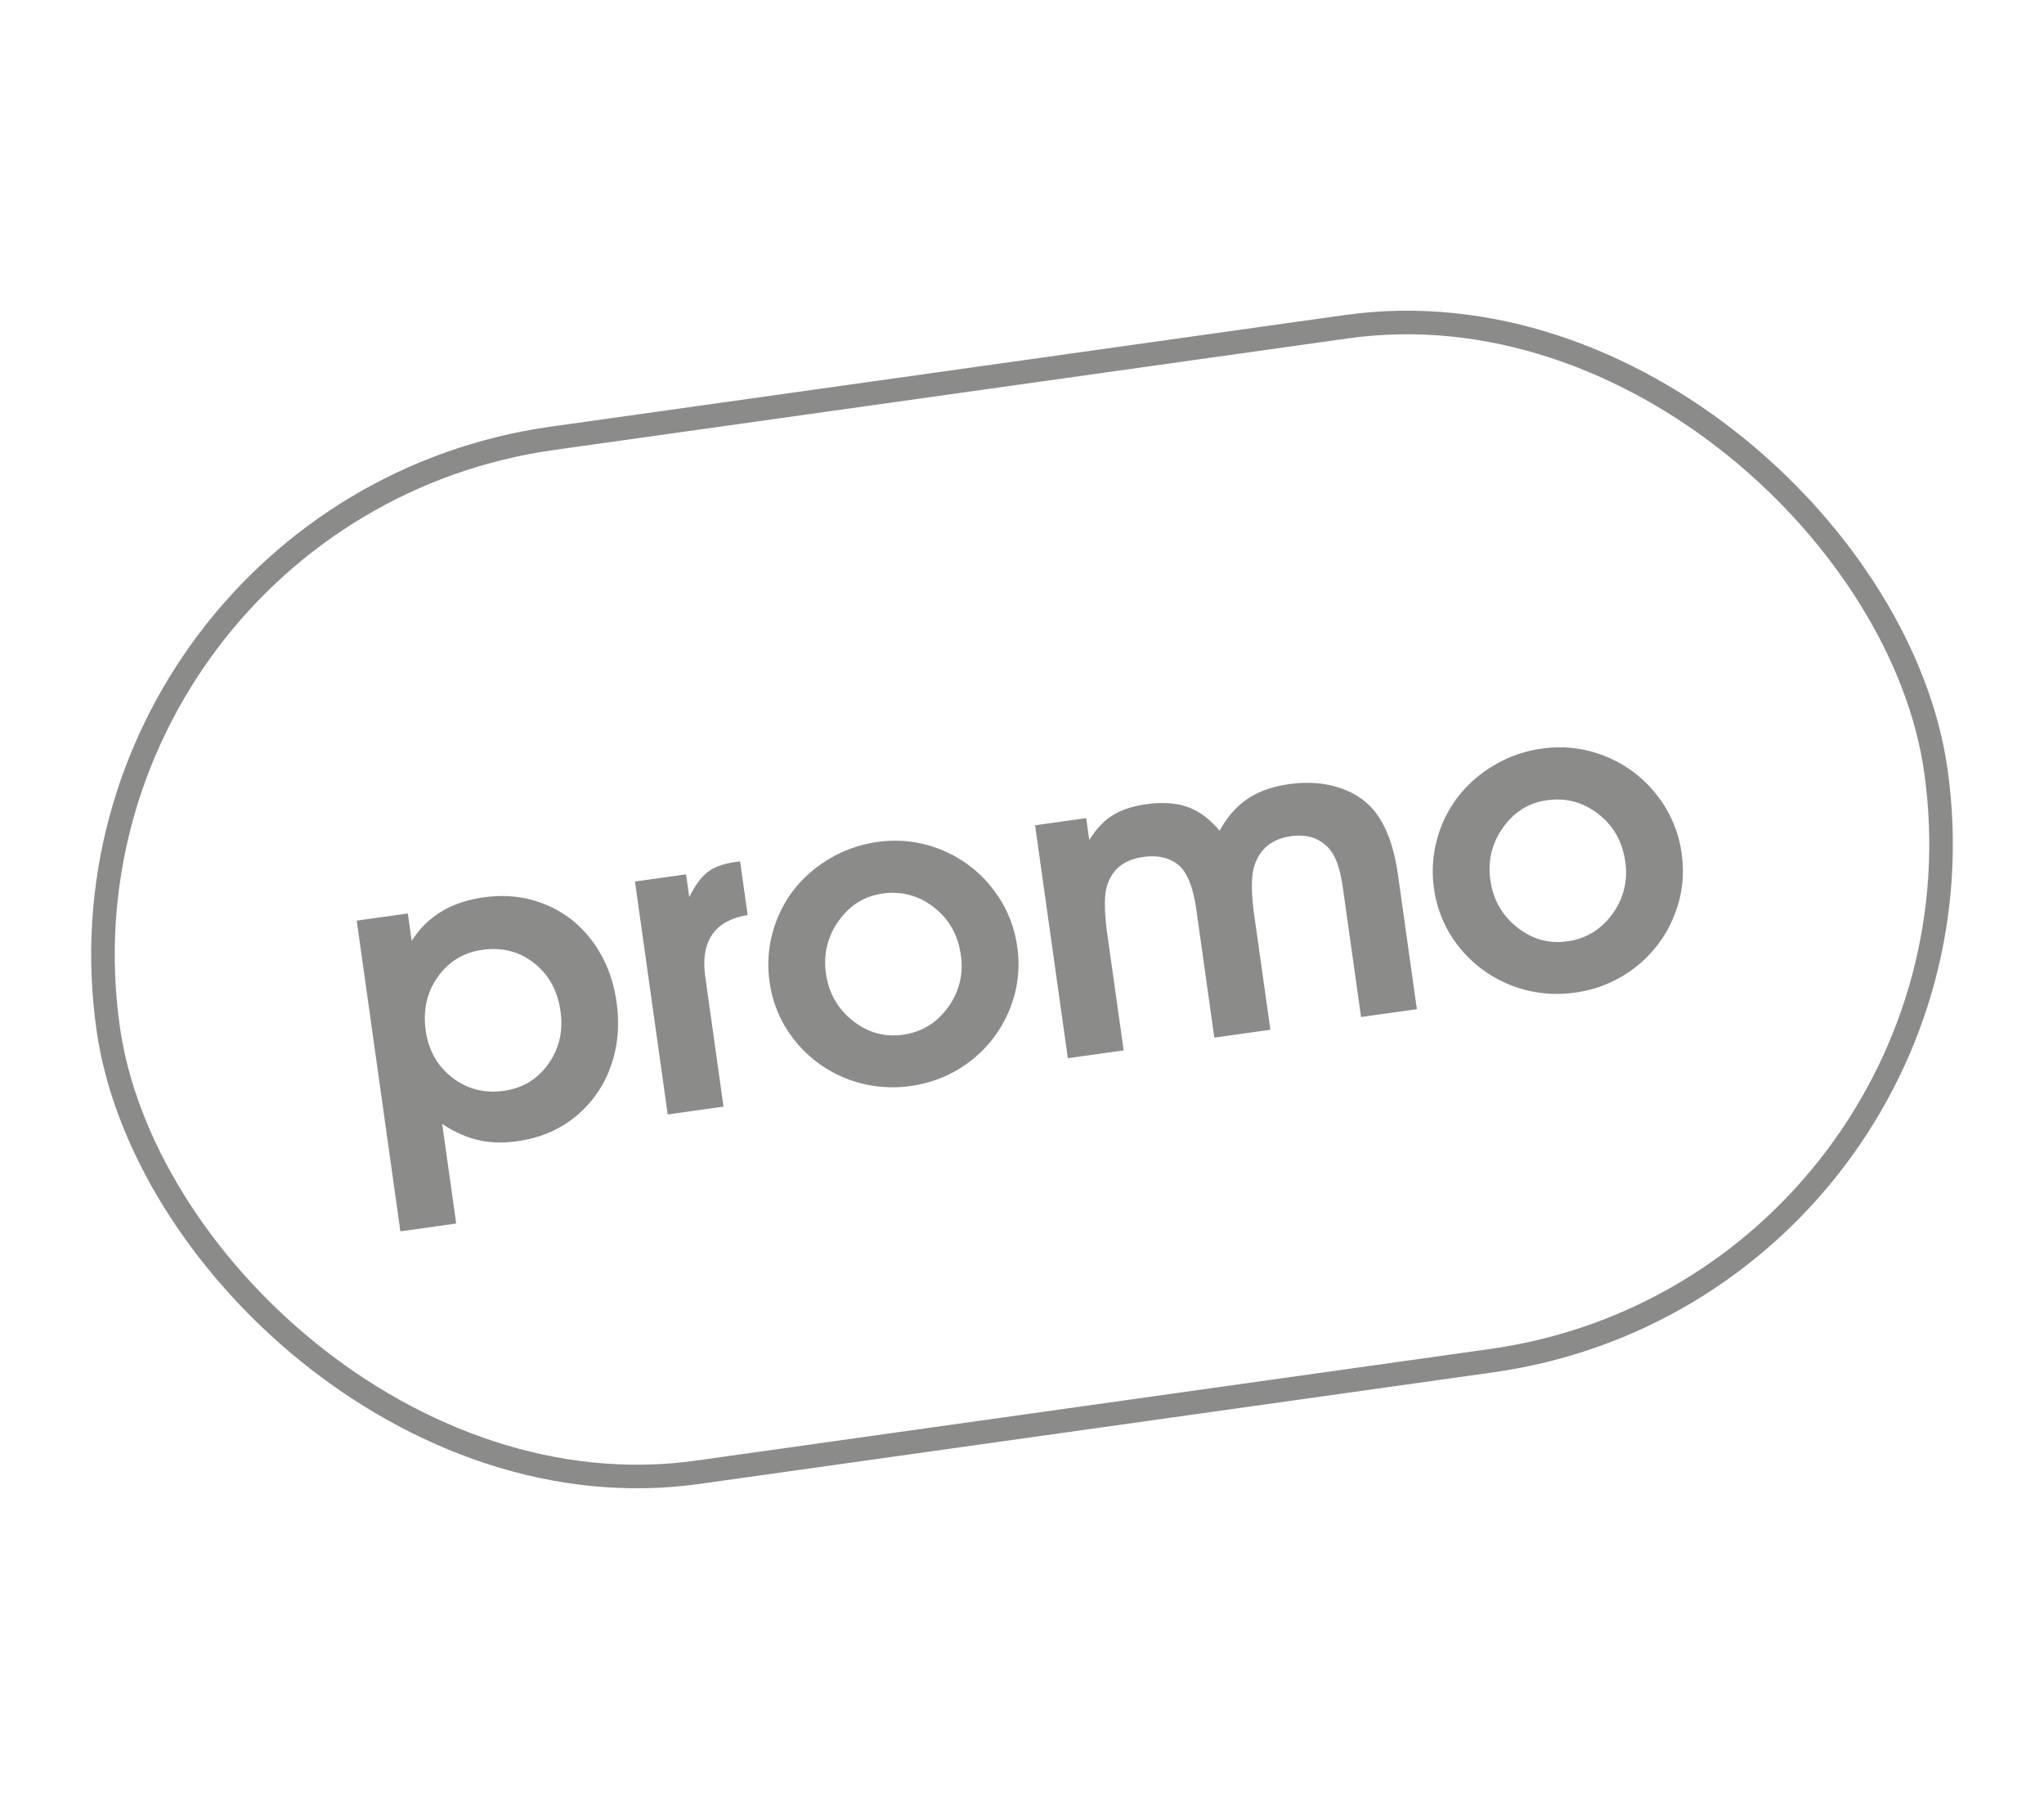
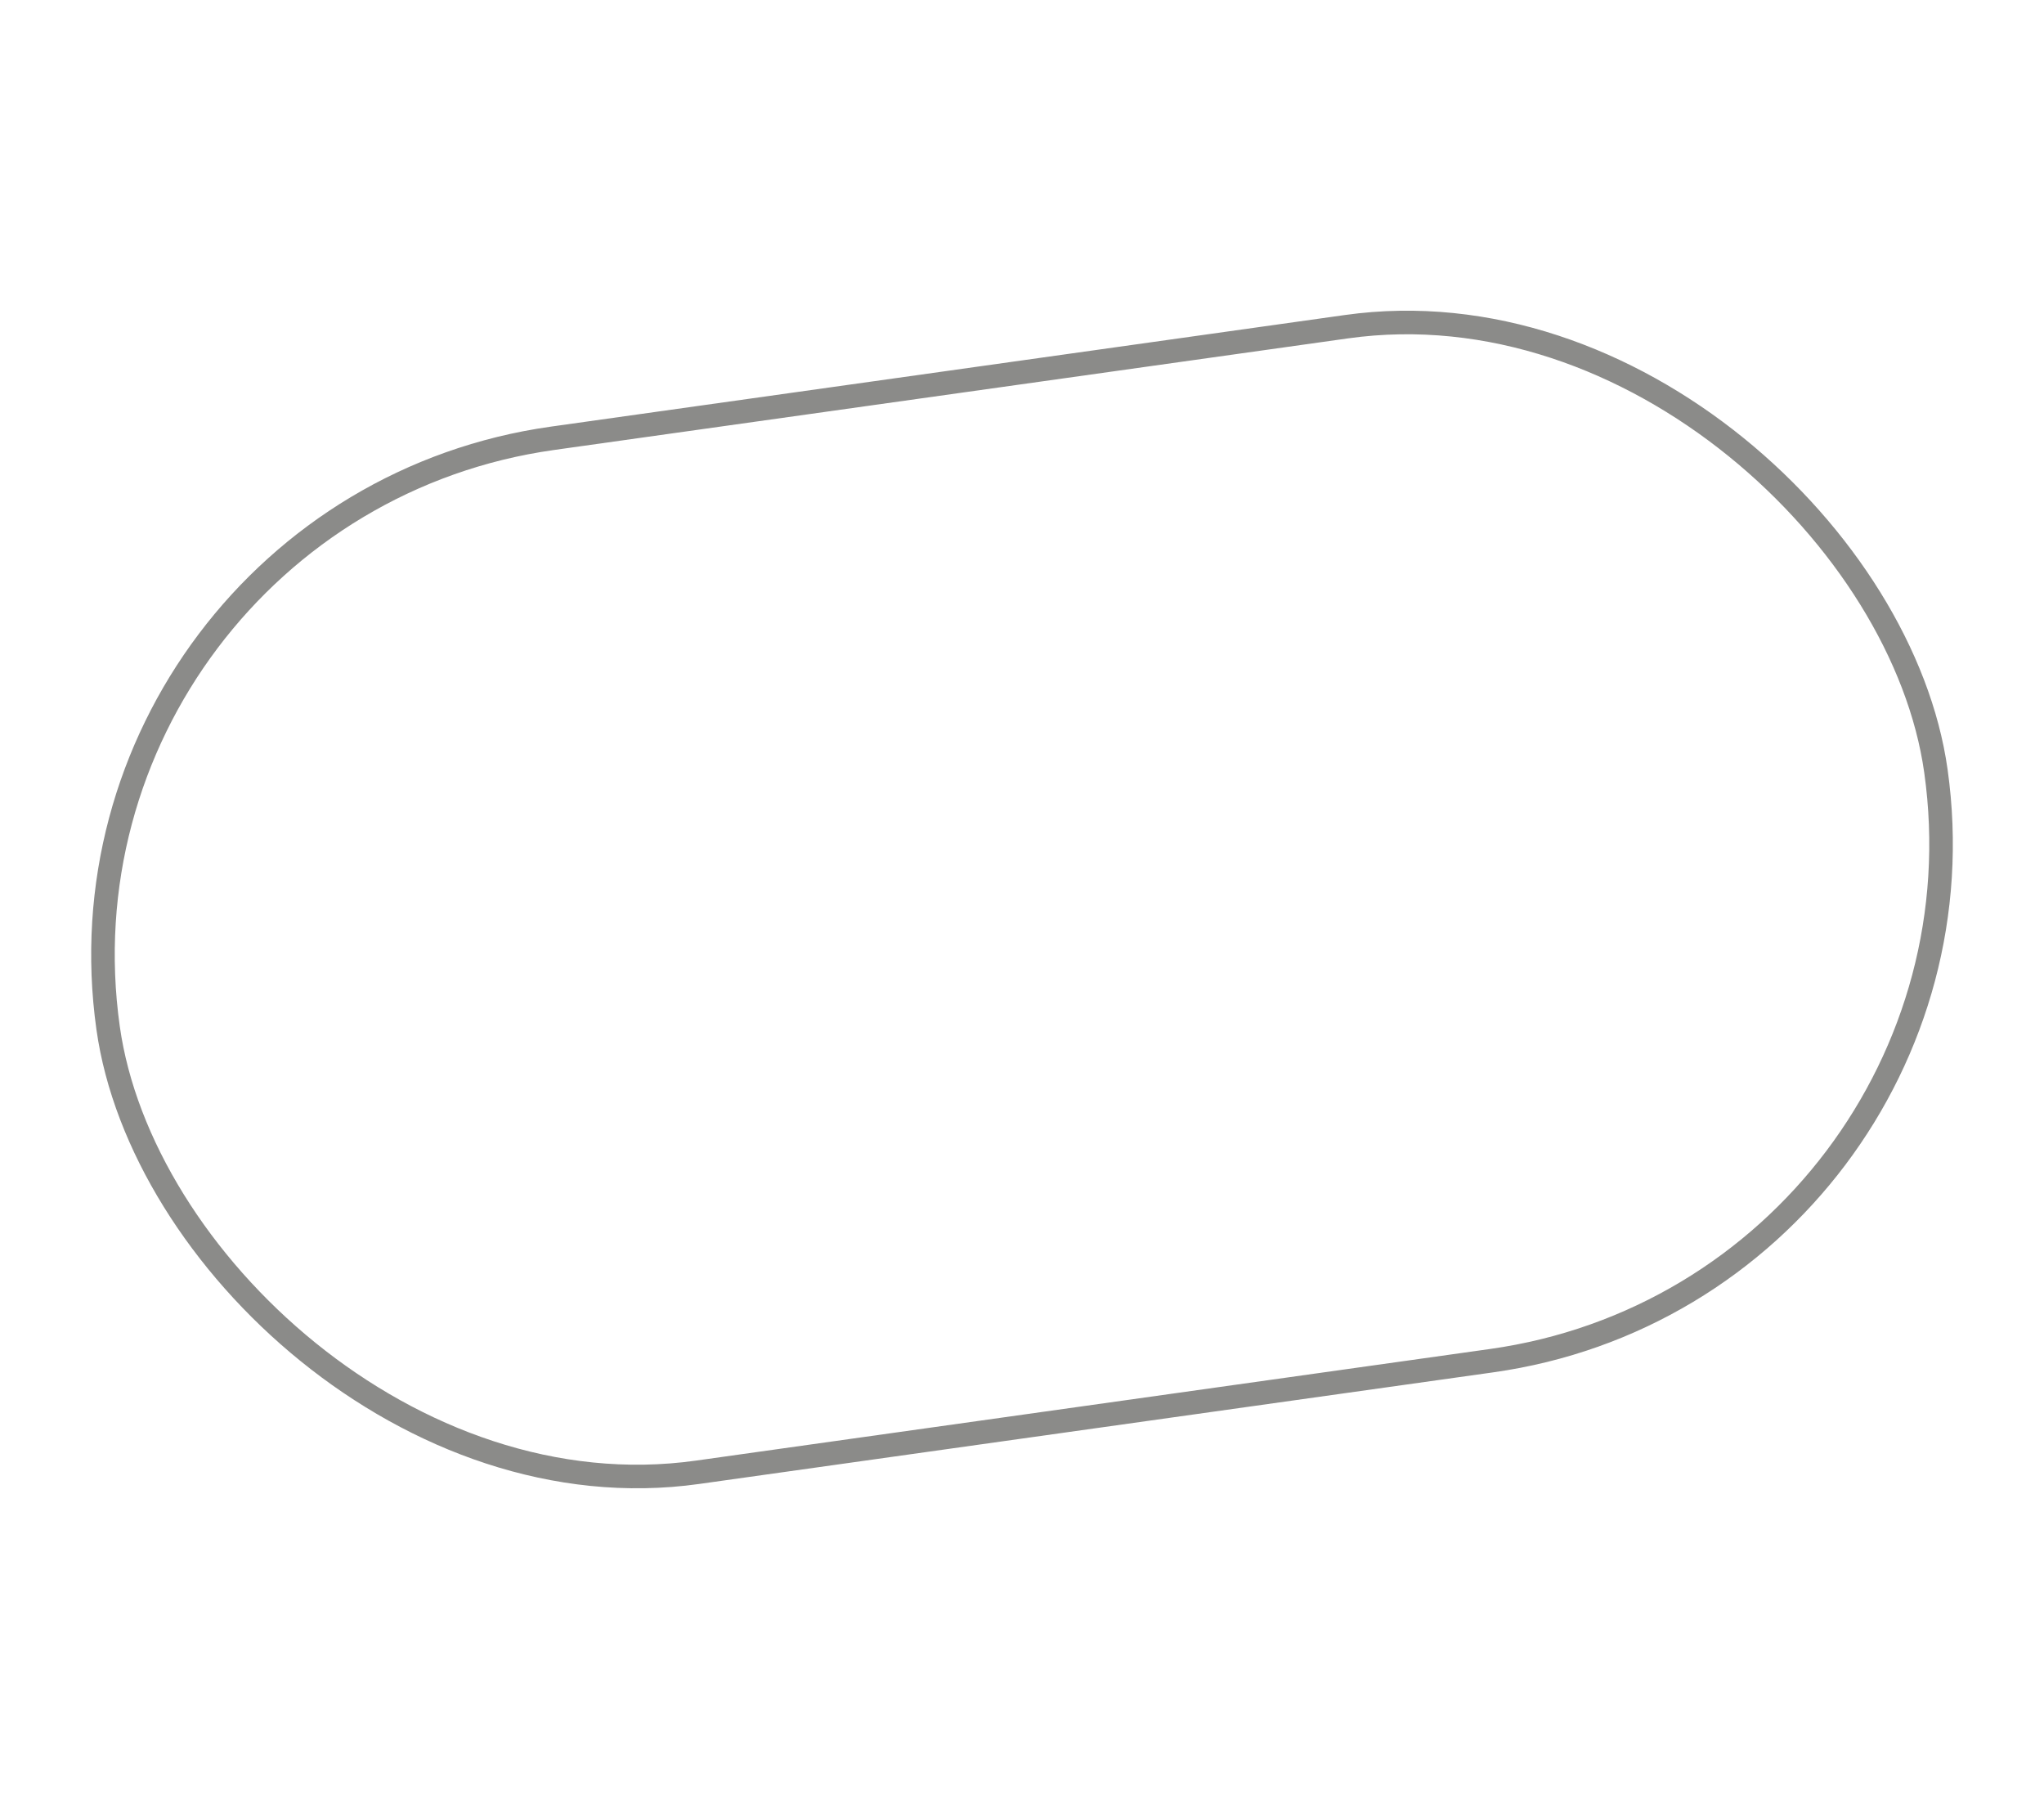
<svg xmlns="http://www.w3.org/2000/svg" width="100" height="88" fill="none">
  <rect width="90.302" height="51.074" x="1.735" y="24.995" stroke="#8B8B89" stroke-width="1.153" rx="25.537" transform="rotate(-8 1.735 24.995)" />
-   <path fill="#8B8B89" d="m19.588 60.233-2.136-15.2 2.5-.35.19 1.345c.752-1.198 1.925-1.91 3.518-2.133 1.084-.152 2.094-.035 3.029.352.933.381 1.705.99 2.314 1.825.615.835 1.002 1.818 1.161 2.949.16 1.138.06 2.2-.3 3.185a5.53 5.53 0 0 1-1.735 2.435c-.791.636-1.729 1.03-2.813 1.183-.696.098-1.337.079-1.922-.057-.586-.136-1.172-.399-1.76-.787l.685 4.869-2.73.384Zm4.013-13.77c-.924.13-1.653.573-2.188 1.33-.53.75-.724 1.624-.584 2.622.137.97.572 1.738 1.307 2.304.734.559 1.572.772 2.516.64.917-.13 1.64-.566 2.17-1.31.537-.75.737-1.61.6-2.581-.14-1.004-.572-1.79-1.293-2.357-.722-.568-1.564-.784-2.528-.648Zm9.066 8.052L31.065 43.12l2.5-.35.157 1.113c.287-.58.59-.99.911-1.233.321-.243.776-.406 1.365-.489l.21-.03.37 2.63c-1.627.27-2.318 1.282-2.071 3.035l.89 6.335-2.73.384Zm10.258-13.328a5.96 5.96 0 0 1 3.124.38 5.978 5.978 0 0 1 2.496 1.881 5.886 5.886 0 0 1 1.224 2.879c.15 1.07.02 2.103-.394 3.096A6 6 0 0 1 47.48 51.9a6.09 6.09 0 0 1-2.92 1.22 6.167 6.167 0 0 1-3.164-.365 6.08 6.08 0 0 1-2.513-1.858 5.812 5.812 0 0 1-1.232-2.867 5.923 5.923 0 0 1 .144-2.395 5.96 5.96 0 0 1 1.027-2.09 6.212 6.212 0 0 1 1.779-1.55 6.22 6.22 0 0 1 2.323-.807Zm.242 2.526c-.883.124-1.598.572-2.145 1.345-.54.766-.745 1.62-.612 2.564.133.95.569 1.718 1.306 2.304.738.586 1.558.815 2.462.688.91-.128 1.643-.572 2.198-1.333a3.417 3.417 0 0 0 .632-2.566c-.137-.977-.577-1.755-1.32-2.333a3.22 3.22 0 0 0-2.521-.67Zm9.076 8.05L50.64 40.37l2.5-.351.15 1.074c.335-.538.712-.94 1.132-1.203.426-.272.974-.454 1.643-.548.796-.112 1.475-.068 2.035.133.568.2 1.09.588 1.566 1.162.375-.68.834-1.202 1.377-1.565s1.216-.6 2.019-.714c.897-.126 1.71-.07 2.44.17.735.23 1.326.625 1.773 1.183.56.727.933 1.753 1.119 3.078l.924 6.576-2.73.383-.88-6.254c-.082-.582-.19-1.041-.326-1.377-.136-.336-.316-.597-.54-.784-.436-.382-.996-.526-1.678-.43-.917.13-1.513.602-1.787 1.419-.167.508-.173 1.32-.016 2.438l.79 5.612-2.742.385-.879-6.254c-.148-1.058-.423-1.773-.823-2.147-.451-.394-1.045-.539-1.781-.435-.97.136-1.569.64-1.794 1.51-.118.475-.1 1.254.051 2.338l.79 5.612-2.731.383ZM75.43 36.62a5.959 5.959 0 0 1 3.124.38 5.977 5.977 0 0 1 2.497 1.88 5.886 5.886 0 0 1 1.223 2.88c.15 1.07.02 2.102-.394 3.096a6.002 6.002 0 0 1-1.894 2.477 6.091 6.091 0 0 1-2.92 1.219 6.166 6.166 0 0 1-3.163-.364 6.08 6.08 0 0 1-2.514-1.858 5.811 5.811 0 0 1-1.232-2.867 5.922 5.922 0 0 1 .145-2.396 5.96 5.96 0 0 1 1.027-2.09 6.21 6.21 0 0 1 1.778-1.55 6.221 6.221 0 0 1 2.323-.807Zm.242 2.525c-.883.125-1.598.573-2.145 1.346-.54.765-.745 1.62-.612 2.563.134.95.57 1.719 1.307 2.305.737.585 1.558.815 2.461.688.91-.128 1.643-.573 2.198-1.333a3.417 3.417 0 0 0 .632-2.566c-.137-.977-.577-1.755-1.32-2.333-.744-.578-1.584-.801-2.52-.67Z" />
</svg>